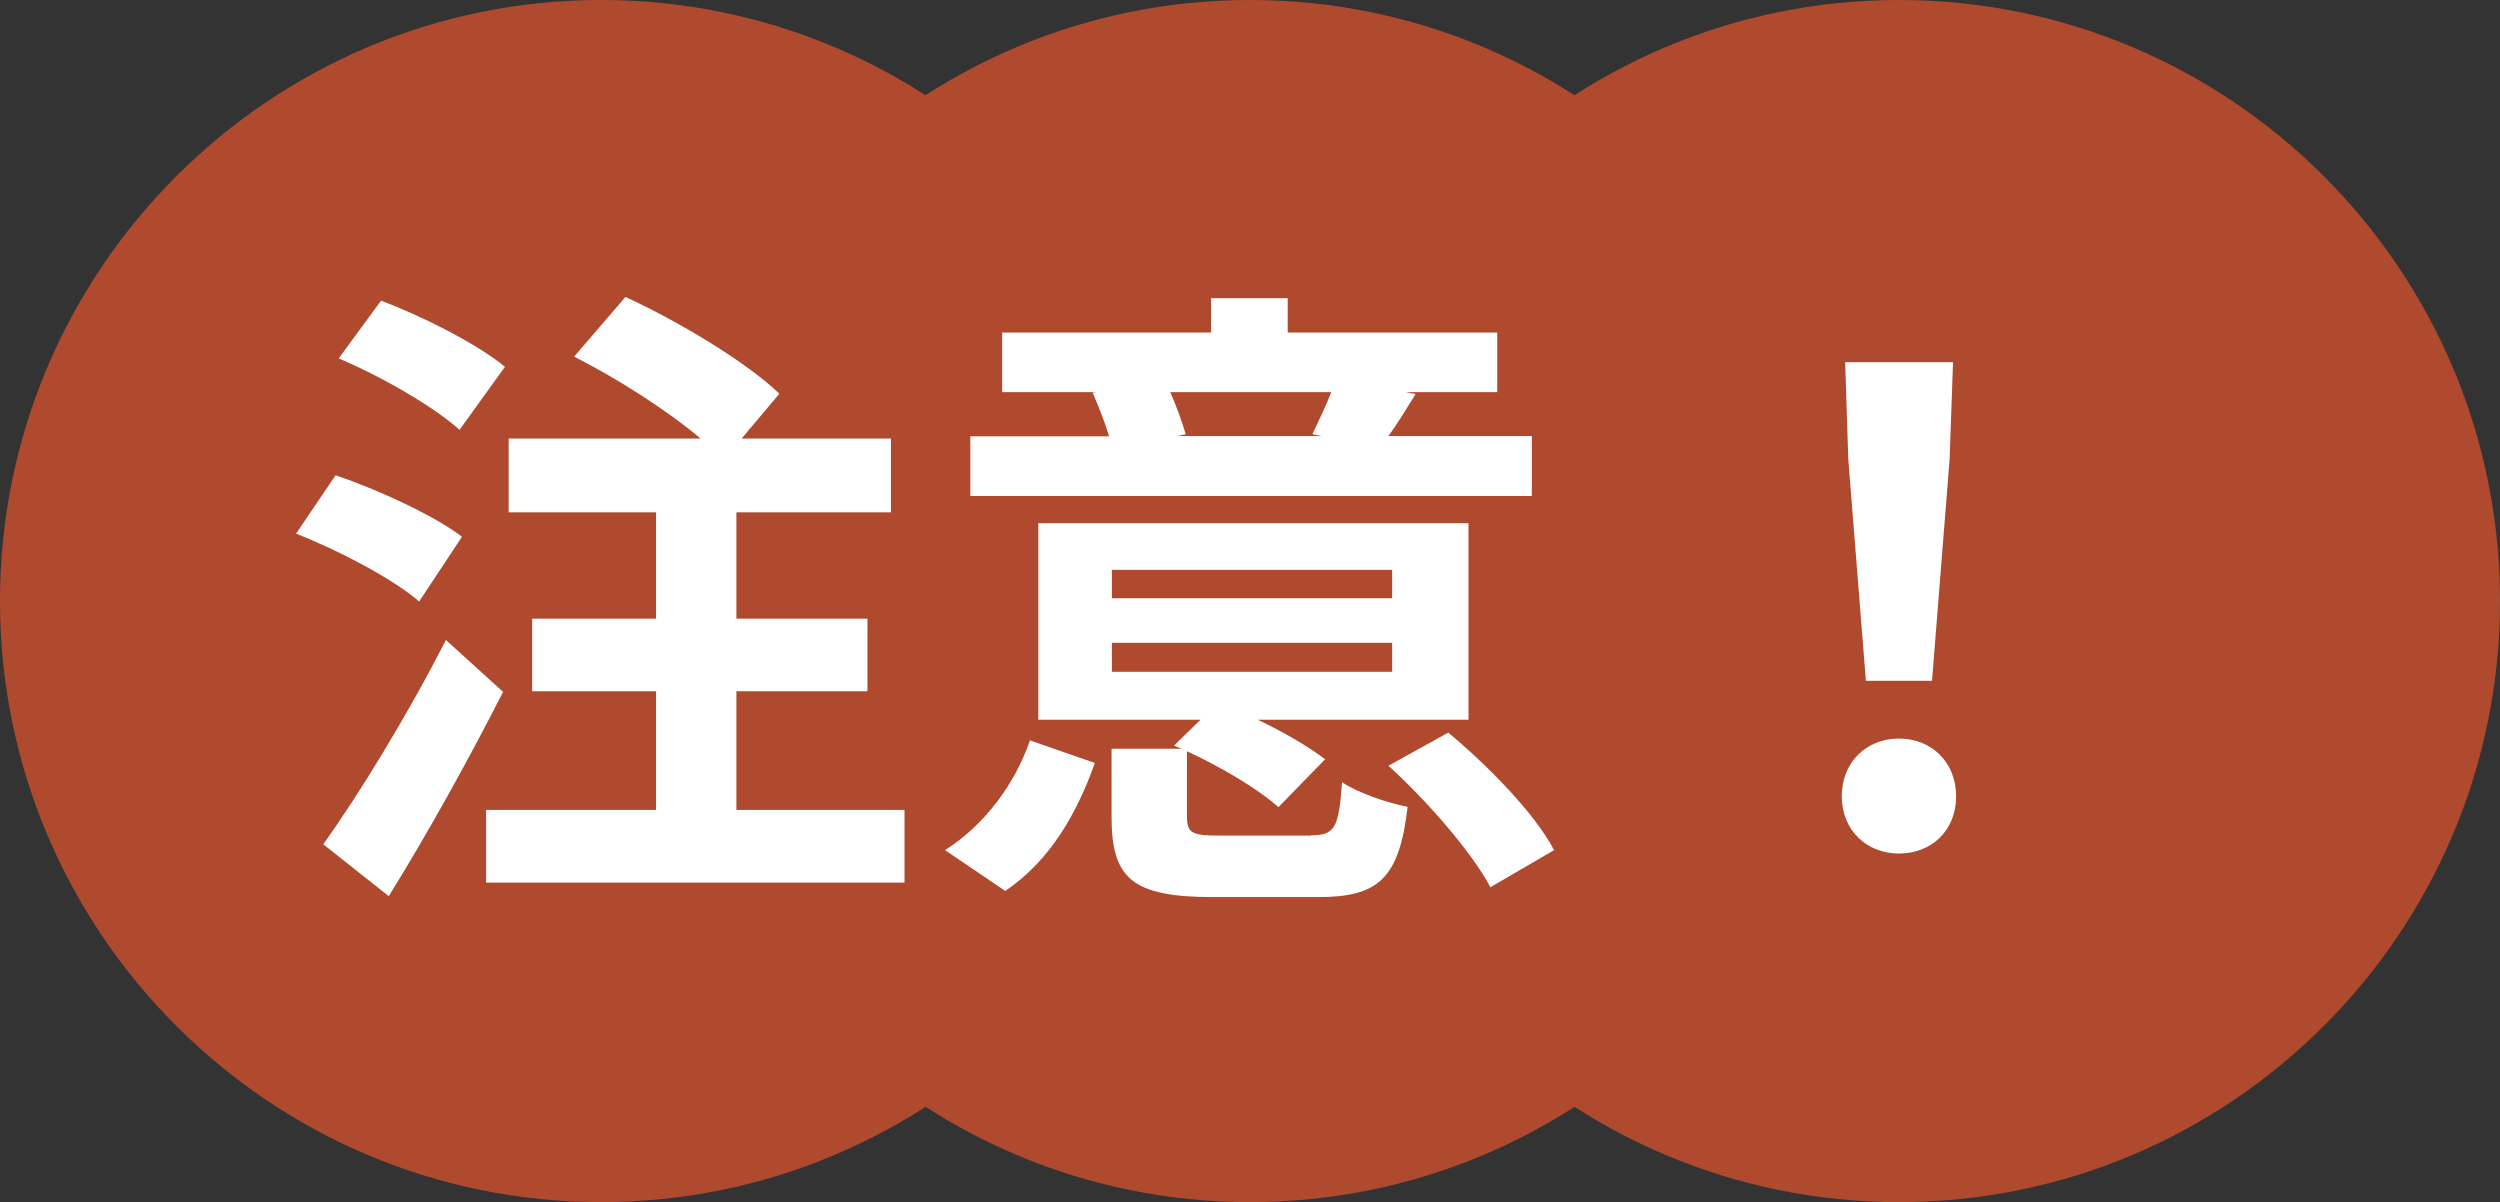
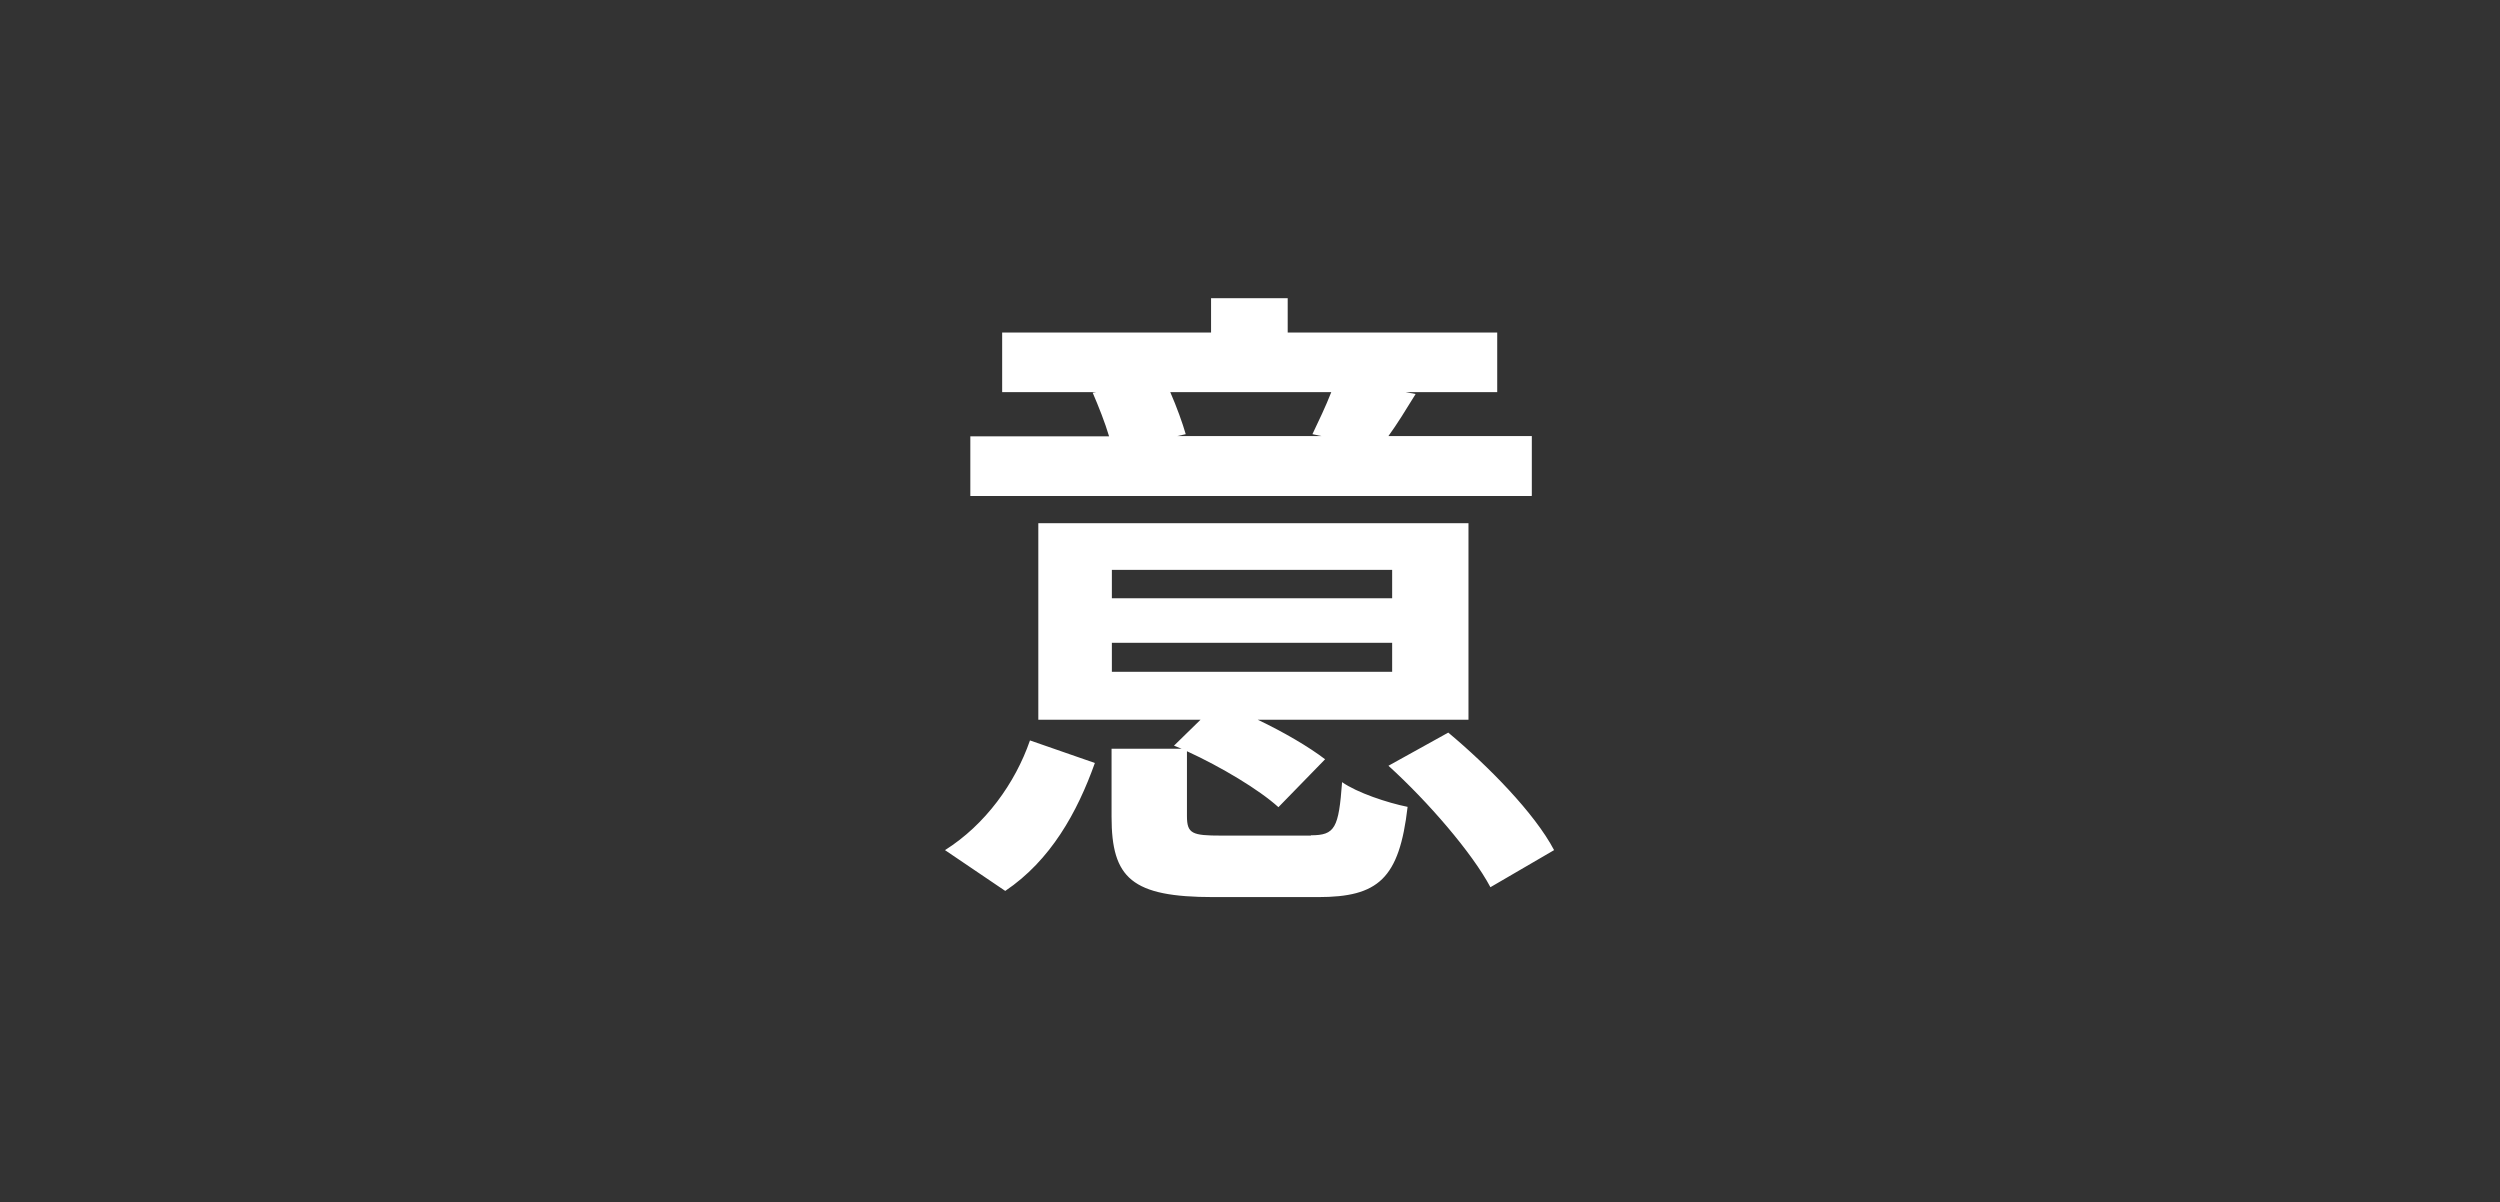
<svg xmlns="http://www.w3.org/2000/svg" id="_レイヤー_2" data-name="レイヤー 2" viewBox="0 0 80.9 38.9">
  <rect x="0" y="0" width="80.9" height="38.9" fill="#333333" stroke="none" />
  <defs>
    <style>
      .cls-1 {
        fill: #fff;
      }

      .cls-2 {
        fill: #b04a2f;
      }
    </style>
  </defs>
  <g id="_文字" data-name="文字">
    <g>
      <g>
-         <path class="cls-2" d="M19.45,38.9C8.72,38.9,0,30.17,0,19.45S8.72,0,19.45,0s19.45,8.72,19.45,19.45-8.72,19.45-19.45,19.45Z" />
-         <path class="cls-2" d="M40.45,38.9c-10.72,0-19.45-8.72-19.45-19.45S29.72,0,40.45,0s19.45,8.72,19.45,19.45-8.72,19.45-19.45,19.45Z" />
-         <path class="cls-2" d="M61.45,38.9c-10.72,0-19.45-8.72-19.45-19.45S50.72,0,61.45,0s19.45,8.72,19.45,19.45-8.72,19.45-19.45,19.45Z" />
-       </g>
+         </g>
      <g>
-         <path class="cls-1" d="M13.57,19.47c-.84-.73-2.6-1.66-3.99-2.2l1.28-1.89c1.36.46,3.19,1.3,4.09,1.99l-1.39,2.1ZM16.28,22.39c-1.11,2.18-2.44,4.58-3.7,6.61l-2.12-1.68c1.13-1.57,2.73-4.18,3.97-6.61l1.85,1.68ZM14.87,13.91c-.8-.73-2.54-1.74-3.91-2.31l1.37-1.87c1.34.5,3.13,1.41,4.01,2.14l-1.47,2.04ZM29.27,26.21v2.35h-13.54v-2.35h5.5v-3.84h-4.01v-2.35h4.01v-3.44h-4.77v-2.39h6.21c-1.09-.92-2.71-1.95-4.09-2.65l1.66-1.93c1.7.78,3.91,2.1,4.98,3.13l-1.22,1.45h4.83v2.39h-5v3.44h4.24v2.35h-4.24v3.84h5.44Z" />
        <path class="cls-1" d="M30.58,27.51c1.3-.82,2.27-2.16,2.75-3.55l2.1.73c-.57,1.6-1.43,3.15-2.9,4.14l-1.95-1.32ZM49.56,16.05h-18.16v-1.93h4.49c-.13-.44-.34-.97-.53-1.41l.11-.02h-3.04v-1.93h6.76v-1.11h2.48v1.11h6.78v1.93h-2.96l.32.06c-.32.52-.61.99-.88,1.36h4.64v1.93ZM42.42,27.03c.78,0,.9-.23,1.01-1.72.48.34,1.47.67,2.12.8-.27,2.33-.95,2.92-2.9,2.92h-3.38c-2.65,0-3.3-.61-3.3-2.6v-2.2h2.27l-.25-.1.86-.84h-5.25v-6.36h13.92v6.36h-6.82c.84.4,1.66.88,2.18,1.28l-1.51,1.55c-.63-.57-1.85-1.3-2.96-1.81v2.1c0,.57.17.63,1.11.63h2.9ZM35.98,19.36h9.07v-.92h-9.07v.92ZM35.98,21.74h9.07v-.94h-9.07v.94ZM37.87,12.69c.21.48.4,1.01.5,1.36l-.27.06h4.66l-.29-.06c.19-.4.44-.92.61-1.36h-5.21ZM46.87,23.71c1.28,1.07,2.79,2.6,3.42,3.8l-2.06,1.2c-.59-1.11-2.02-2.77-3.3-3.93l1.93-1.07Z" />
-         <path class="cls-1" d="M59.6,25.77c0-1.11.8-1.87,1.85-1.87s1.85.76,1.85,1.87-.8,1.85-1.85,1.85-1.85-.76-1.85-1.85ZM59.81,14.85l-.1-3.13h3.49l-.11,3.13-.57,7.18h-2.14l-.57-7.18Z" />
      </g>
    </g>
  </g>
</svg>